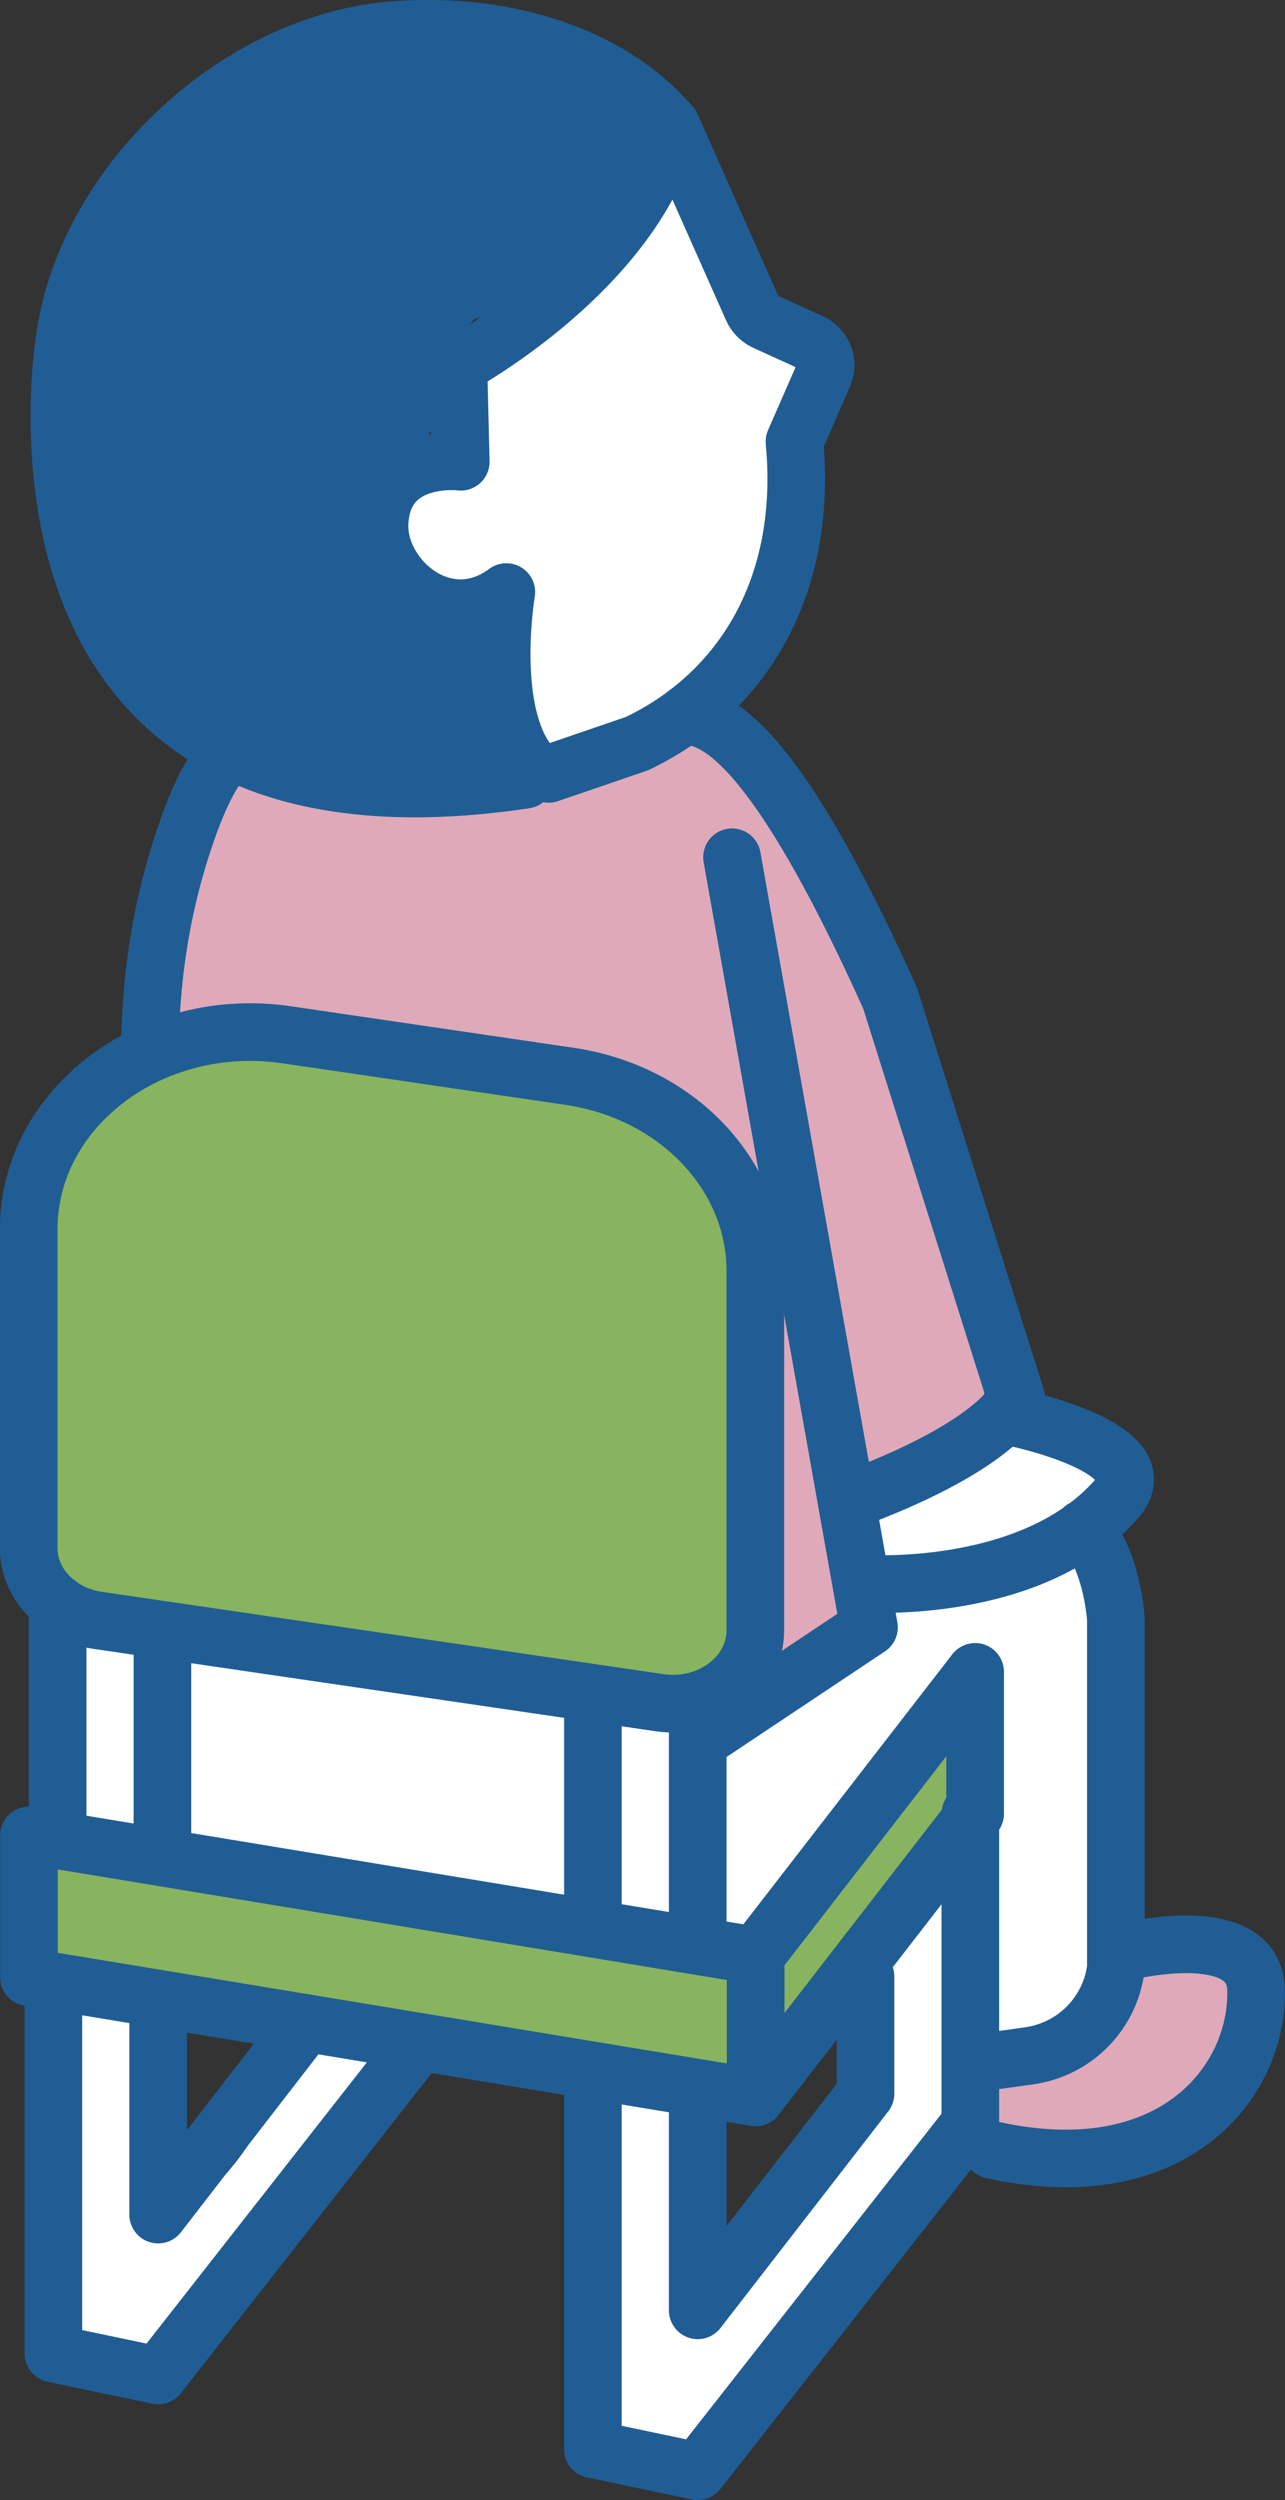
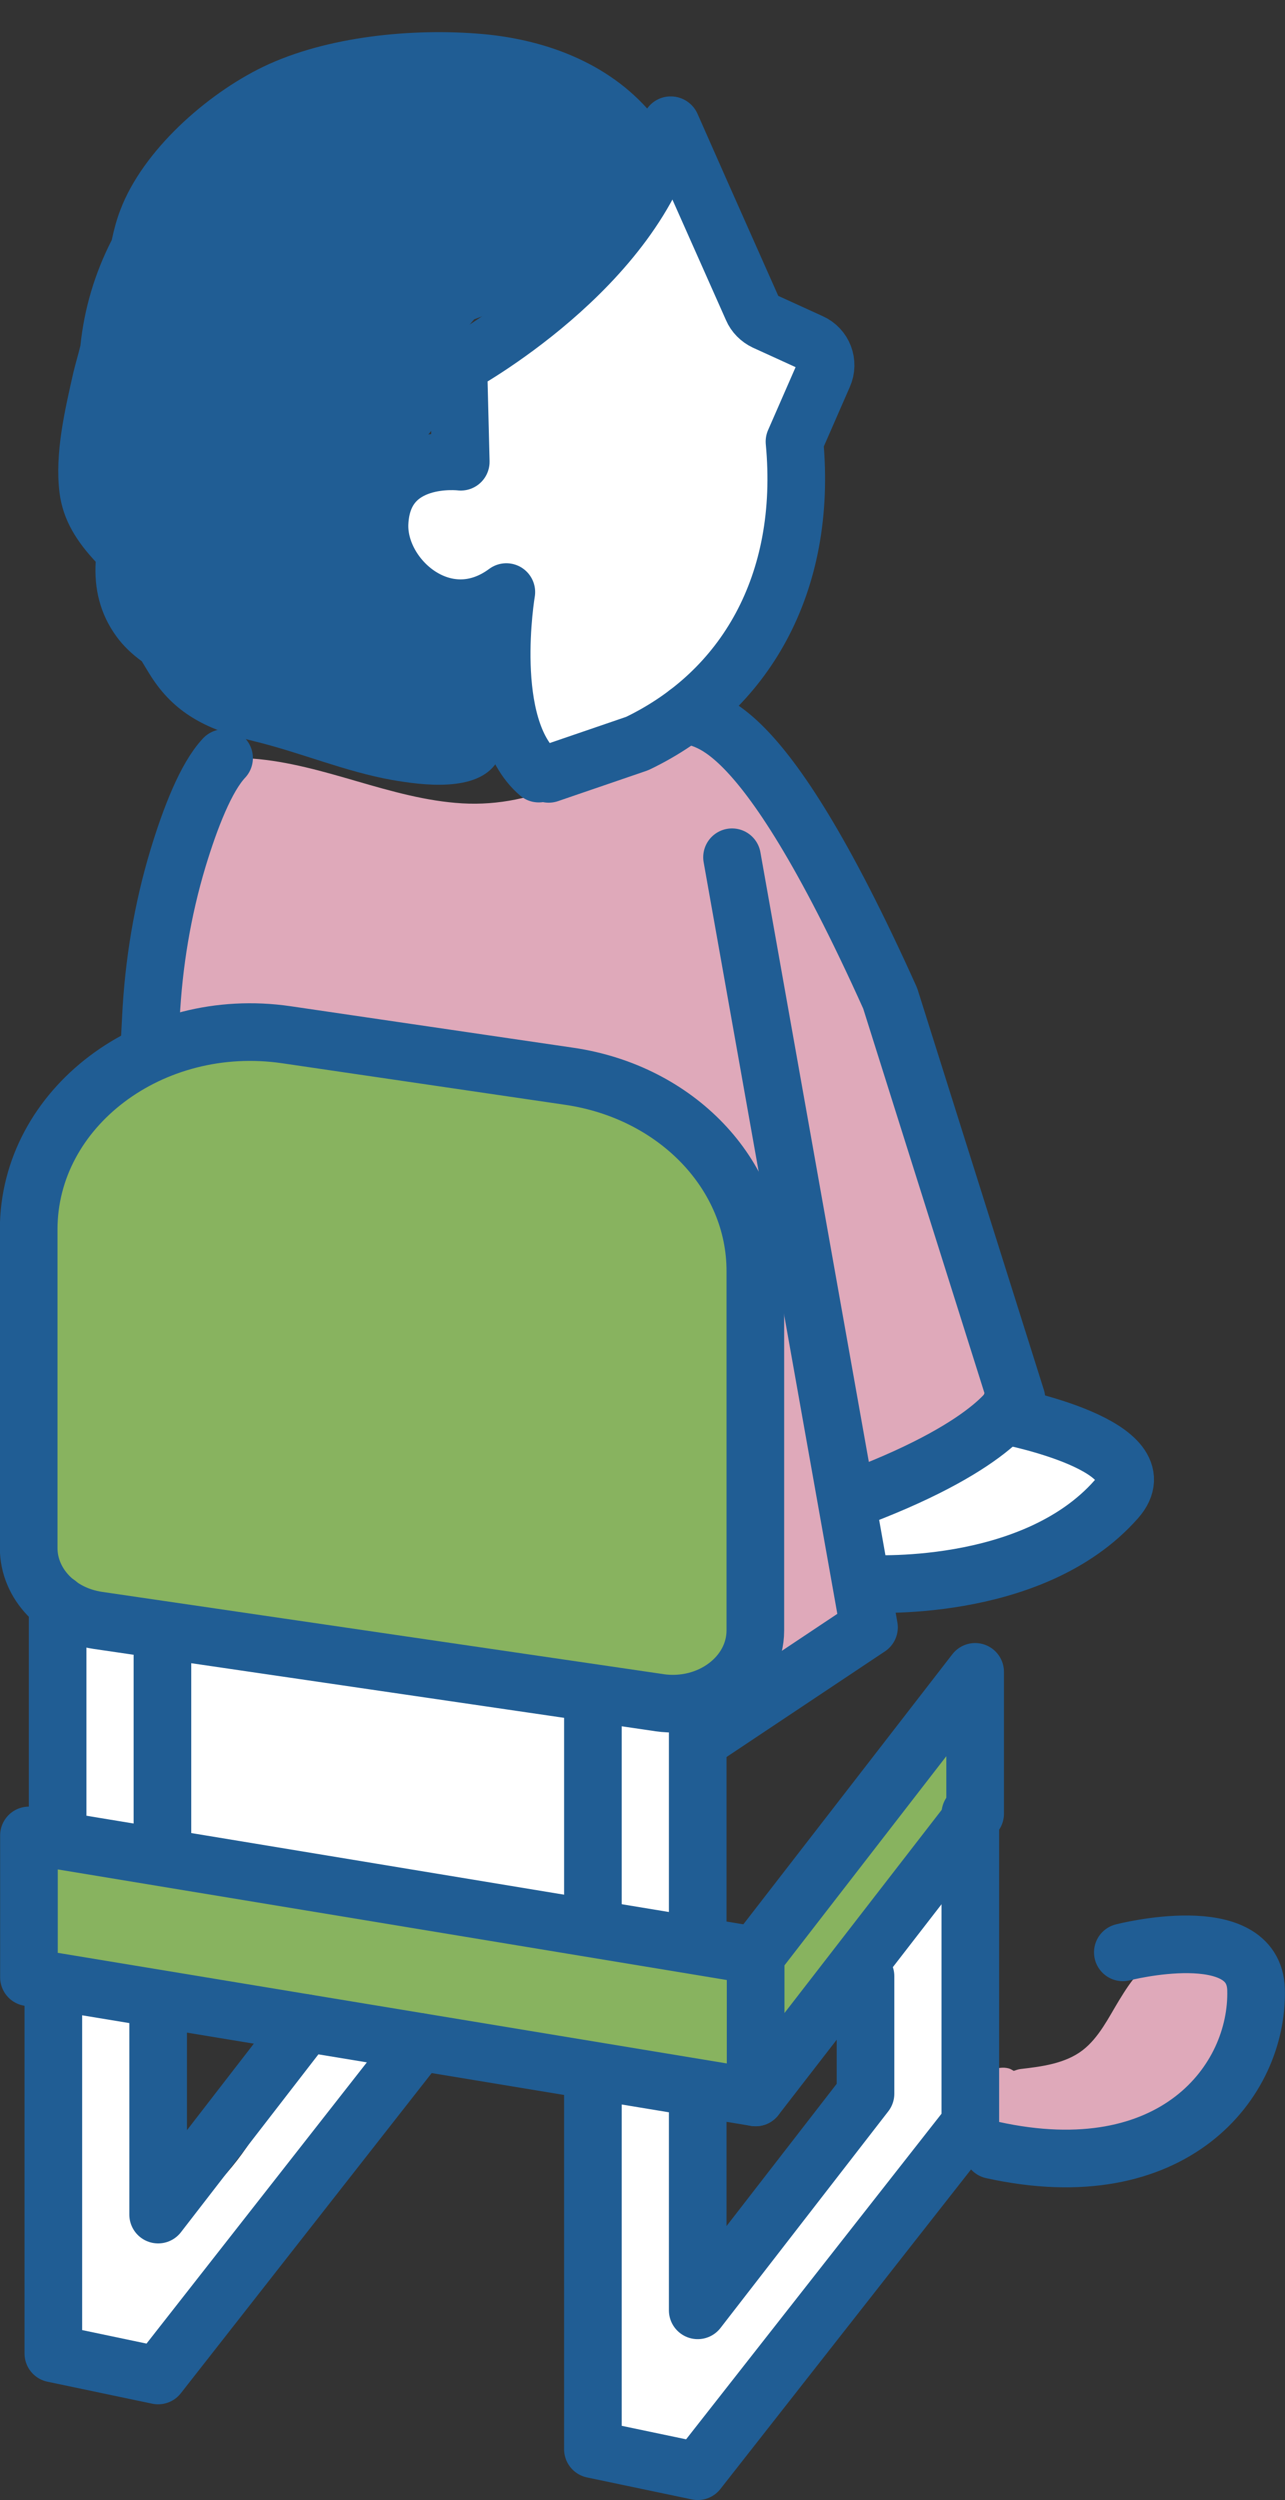
<svg xmlns="http://www.w3.org/2000/svg" id="_レイヤー_2" data-name="レイヤー 2" viewBox="0 0 47.94 93.24">
  <rect x="0" y="0" width="47.94" height="93.24" fill="#333333" stroke="none" />
  <defs>
    <style>
      .cls-1 {
        fill: #dfa9ba;
      }

      .cls-2 {
        fill: #205d94;
      }

      .cls-3, .cls-4 {
        fill: #88b35f;
      }

      .cls-5 {
        fill: #fff;
      }

      .cls-6 {
        fill: none;
      }

      .cls-6, .cls-4 {
        stroke: #205d94;
        stroke-linecap: round;
        stroke-linejoin: round;
        stroke-width: 2.15px;
      }
    </style>
  </defs>
  <g id="FVリンクスポット">
    <g>
      <path class="cls-1" d="M45.96,73.28c-.45-.7-1.76-.61-2.45-.38-.85.27-1.32.98-1.76,1.7-.39.64-.75,1.39-1.36,1.86-.65.5-1.53.61-2.31.7-.09.01-.17.04-.26.07-.06-.03-.11-.07-.18-.09-.43-.12-.97.14-1.06.6-.17.85-.04,1.83.93,2.12.8.24,1.79.17,2.61.11.91-.06,1.81-.21,2.69-.45.81-.22,1.75-.48,2.32-1.14.57-.65.85-1.58.98-2.42.07-.44.11-.89.1-1.34-.01-.43-.02-.97-.26-1.34Z" />
-       <path class="cls-5" d="M41.48,61.19c-.06-1.04.19-2.92-1.13-3.24-.58-.14-1.29.07-1.87.16-.78.13-1.55.27-2.32.44-1.06.23-3.11.31-3.39,1.61-.09.44-.13.9-.19,1.35-.32.21-.64.43-.97.64-.98.63-2.2,1.29-2.93,2.21,0,0,0,.02,0,.02-.3.04-.58.12-.83.29-.03.02-.04.05-.07.07-.45-.24-1.06-.14-1.16.5-.28,1.69-.37,3.39-.18,5.1.07.6.07,1.37.77,1.59.52.17,1.09-.17,1.52-.43,2.61-1.58,3.49-4.82,5.62-6.88.73-.71,1.86-1.43,2.54-2.33,0,.11.02.22.01.31-.03.86-.07,1.72-.1,2.58-.12,3.5-.12,7-.02,10.5.01.51.55,1.04,1.09.83,1.13-.43,2.19-.94,2.8-2.04.64-1.15.76-2.56.87-3.85.25-3.12.13-6.3-.06-9.42Z" />
      <path class="cls-5" d="M21.84,64.82c-.06-.72-.33-1.32-1.07-1.56-.83-.27-1.83-.26-2.7-.37-3.41-.43-6.82-.86-10.23-1.29-.29-.34-.84-.38-1.2-.12-.73.04-.84.99-.35,1.46-.05,1.58-.15,3.18-.04,4.74.05.76.46,1.26,1.2,1.43.85.2,1.74.29,2.6.43,3.63.6,7.26,1.2,10.92,1.64.48.06.84-.44.86-.86.1-1.82.15-3.68.01-5.5Z" />
      <path class="cls-1" d="M36.49,47.37c-.26-1.76-.58-3.52-.95-5.27-.33-1.53-.63-3.12-1.45-4.47-.8-1.33-1.94-2.44-2.83-3.71-1.73-2.44-3.27-5.06-5.66-6.93-.38-.29-.84-.35-1.22,0-1.94,1.81-4.42,3.13-7.14,2.97-2.68-.16-5.14-1.47-7.83-1.67-.03,0-.05,0-.07,0-.41-.1-.92.04-1.12.54-1.19,2.96-1.94,6.02-2.31,9.19-.06.55.6.99,1.09.83.13-.04.26-.07.4-.11.11.05.24.08.39.07,5.49-.22,11.22-.42,16.41,1.55,1.07.7,2.01,1.6,2.78,2.68-.12.22-.15.5,0,.79,1.45,2.74,1.57,5.88,1.66,8.92.11,3.32.12,6.65.04,9.97-.02.72.82.99,1.47.61,3.05-1.77,1.2-4.95.88-7.45,1.02-.07,1.98-.43,2.86-1.05,1.01-.71,2.4-1.78,2.88-2.96.53-1.3-.06-3.16-.26-4.51Z" />
      <path class="cls-5" d="M41.17,54.5c-.51-.31-1.13-.59-1.73-.64-.08-.54-.65-1.04-1.27-.68-1.93,1.1-3.82,2.27-5.61,3.61-.31.23-.51.57-.4.97.1.36.45.63.83.63,2.89-.01,5.74-.85,8.17-2.4.55-.35.56-1.14,0-1.49Z" />
      <path class="cls-2" d="M24.45,4.41c-1.56-1.98-3.98-2.92-6.44-3.14-2.6-.23-5.82.08-8.19,1.22-2.11,1.02-4.49,3.12-5.33,5.34-.14.36-.24.74-.32,1.12,0,0,0,0,0,0-.64,1.25-1.03,2.58-1.17,3.94-.08.33-.18.66-.26.99-.32,1.42-.7,3.02-.52,4.49.13,1.05.67,1.85,1.35,2.58-.06,1,.16,1.94.77,2.78.26.36.59.67.95.93.16.26.31.53.49.78.92,1.31,2.18,1.83,3.69,2.2,1.74.42,3.41,1.14,5.17,1.45,1.1.19,3.16.47,3.89-.66.35-.54.21-1.2.16-1.81-.06-.76.02-1.72-.29-2.44-.25-.59-.75-.8-1.32-.98-.89-.28-1.8-.52-2.41-1.28-.58-.71-.78-1.6-.8-2.5,0-.53.06-1.05.17-1.56.11-.52.09-.64.56-.8,1.33-.44,1.9-1.26,2.09-2.67.14-1.03.34-1.75,1-2.48,3-1.1,5.52-3.36,6.83-6.36.04-.1.06-.21.08-.32.07-.26.05-.55-.15-.81Z" />
      <path class="cls-5" d="M30.03,12.53c-2.33-.61-3.55-2.64-4.21-4.8.12-.35,0-.63-.22-.79,0-.02-.01-.03-.01-.05-.26-1.08-1.92-.62-1.66.46.02.1.06.19.08.28-.61,1.36-1.44,2.63-2.47,3.71-.55.58-1.16,1.12-1.81,1.59-.56.4-1.43.69-1.89,1.18-.5.53-.43,1.76-.54,2.45-.03.21-.18.56-.12.75.01.03,0,.04.01.07-.33.09-.68.09-1.02.24-1.2.54-1.9,1.84-1.44,3.12.19.53.56.99,1.07,1.24.79.39,1.64-.1,2.38.19.79.31.47,1.65.47,2.35,0,.85.03,1.86.3,2.68.6,1.81,2.35.66,3.51.15,1.8-.8,3.71-1.49,5.44-2.44,1.76-.96,1.68-2.58,1.75-4.36.09-2.34.44-4.66.99-6.93.11-.45-.14-.94-.6-1.06Z" />
      <path class="cls-6" d="M20.47,28.86l3.3-1.13c4.01-1.92,6.37-5.95,5.87-11.26l1.08-2.47c.21-.47,0-1.02-.47-1.23l-1.71-.78c-.21-.1-.38-.27-.47-.48l-1.96-4.41-1.07-2.42" />
-       <path class="cls-6" d="M25.02,4.67c-2.34-2.73-6.36-3.85-10.31-3.55C8.93,1.56,3.34,6.72,2.44,12.45c0,0-3.5,19.71,17.15,16.63" />
      <path class="cls-6" d="M25.02,4.67c-1.25,5.33-7.92,8.95-7.92,8.95l.09,3.6s-2.91-.36-3.03,2.29c-.09,2.04,2.44,4.27,4.73,2.57,0,0-.85,5.01,1.21,6.77" />
      <polyline class="cls-6" points="27.31 31.97 32.42 60.69 26.42 64.69" />
-       <path class="cls-6" d="M36.74,76.9l1.65-.23c1.7-.24,3.02-1.57,3.24-3.27v-13.01s-.12-2.2-1.21-3.39" />
      <path class="cls-6" d="M41.89,72.81s4.9-1.26,4.97,1.39c.09,3.43-3.09,7.47-9.84,5.98" />
      <path class="cls-6" d="M25.63,26.6c.58.43,2.56-.52,7.58,10.63l4.71,14.93s-.6,1.65-5.87,3.66" />
      <path class="cls-6" d="M5.41,42.22l.22-4.27c.1-2.02.43-4.01,1.01-5.94.45-1.48,1.04-3.02,1.72-3.74" />
      <path class="cls-6" d="M37.64,52.82s5.75,1.12,4.01,3.09c-3.15,3.58-9.37,3.15-9.37,3.15" />
      <g>
        <path class="cls-5" d="M13.68,75.91c-.58.05-1.19.05-1.76.17-.58.12-.86.43-1.09.96-.42.96-.88,1.9-1.46,2.79-.88,1.35-2.06,2.54-3.48,3.3.01-1.32,0-2.64-.08-3.95-.09-1.38-.13-2.97-1.2-4-.25-.24-.69-.3-1.02-.15-.14-.12-.31-.21-.53-.21-.43,0-.91.4-.86.86.24,2.35.44,4.7.66,7.06-.08.13-.14.28-.13.48.04.9.01,1.87.16,2.77-.24.21-.37.54-.29.87.17.62.49,1.17.99,1.59.32.27.85.28,1.18.04.11.02.23.04.35,0,.45-.13.74-.36.99-.75,0,0,0-.02,0-.02.36-.19.69-.47,1.01-.77,1.05-.96,1.9-2.12,2.7-3.29.78-1.14,1.52-2.32,2.4-3.39.92-1.12,2.13-1.98,2.32-3.5.05-.44-.44-.9-.86-.86Z" />
        <path class="cls-5" d="M36.59,71.53c-.1-.15-.24-.25-.4-.33,0-.22-.08-.44-.24-.59-.34-.31-.88-.35-1.22,0-.89.92-1.65,1.99-2.19,3.15-.09.2-.13.4-.09.6-.06.11-.11.24-.12.39-.07,1.42-.23,2.83-.51,4.23-.06.29-.12.6-.18.9-.14.06-.27.14-.36.28-.41.58-.83,1.16-1.24,1.73-.07.08-.15.15-.22.23-.58.62-1.19,1.21-1.8,1.79-.62.58-1.25,1.16-1.89,1.72-.28.24-.6.58-.94.88,0-1.09,0-2.17.04-3.26.07-1.55.33-3.14-.01-4.67-.15-.67-.98-.79-1.44-.38-.05.05-.08.11-.12.16-.35-.74-1.68-.63-1.64.34.16,3.6.41,7.2.74,10.79.06.62.02,1.38.66,1.7.43.22,1.08.18,1.54.16,1.26-.07,2.59-1.3,3.29-2.26.91-1.23,1.53-2.64,2.44-3.88.96-1.31,2.05-2.52,3.07-3.78.43-.53.88-1.06,1.17-1.67.34-.71.41-1.48.49-2.25.14-1.35.24-2.7.34-4.05.05-.15.07-.3.09-.46.03-.02.06-.05.1-.07.12-.08.23-.16.35-.24.38-.24.57-.77.31-1.18Z" />
        <path class="cls-3" d="M36.86,64.96c-.13-.58-.79-.74-1.26-.51-2.03.97-2.75,3.03-3.91,4.8-.93,1.41-2.5,2.12-3.61,3.3-.06-.03-.13-.06-.22-.09-.33-.12-.7-.07-1.05-.08-2.19-.03-4.37-.52-6.52-.9-2.08-.37-4.16-.78-6.22-1.27-2.07-.49-4.12-1.05-6.2-1.47-.95-.19-1.9-.35-2.86-.47-.8-.1-1.85-.35-2.63,0-.59.27-.81.68-.81,1.11-.08.12-.13.26-.14.44-.01,1.31-.64,3.86,1.14,4.2,1,.19,2.09.13,3.11.24,1.14.12,2.28.29,3.41.48,4.29.71,8.53,1.69,12.83,2.33.98.15,1.96.28,2.95.4.87.11,2.03.45,2.9.19.75-.22,1.28-.99,1.79-1.52.74-.76,1.51-1.49,2.29-2.21,2.6-2.38,5.91-5,4.99-8.98Z" />
        <path class="cls-5" d="M2.89,60.54l-.19,8.32s3.36,1.1,3.36.71.09-7.99.09-7.99l-3.26-1.04Z" />
        <path class="cls-5" d="M22.12,63.54l.34,9.1s3.95.9,3.96.69-.47-9.5-.47-9.5l-3.83-.29Z" />
        <path class="cls-4" d="M24.61,63.5l-20.96-3.07c-1.49-.22-2.58-1.36-2.58-2.7v-11.88c0-4.54,4.58-8,9.62-7.26l10.56,1.55c4,.59,6.93,3.66,6.93,7.26v13.4c0,1.69-1.7,2.97-3.58,2.7Z" />
        <polygon class="cls-6" points="28.19 78.22 1.08 73.74 1.08 68.45 28.19 72.93 28.19 78.22" />
        <line class="cls-6" x1="2.15" y1="68.17" x2="2.15" y2="59.8" />
        <line class="cls-6" x1="6.06" y1="60.9" x2="6.06" y2="68.99" />
        <line class="cls-6" x1="22.12" y1="71.17" x2="22.12" y2="63.54" />
        <line class="cls-6" x1="26.03" y1="64.52" x2="26.03" y2="71.91" />
        <polyline class="cls-6" points="32.29 73.7 32.29 78.08 26.03 86.16 26.03 78.47" />
        <polyline class="cls-6" points="22.12 77.59 22.12 91.34 26.03 92.16 36.2 79.2 36.2 67.64" />
        <polyline class="cls-6" points="11.42 75.45 5.9 82.59 5.9 74.89" />
        <polyline class="cls-6" points="1.99 74.02 1.99 87.77 5.9 88.59 15.65 76.15" />
        <polygon class="cls-6" points="36.38 62.35 28.19 72.93 28.19 78.22 36.38 67.64 36.38 62.35" />
      </g>
    </g>
  </g>
</svg>